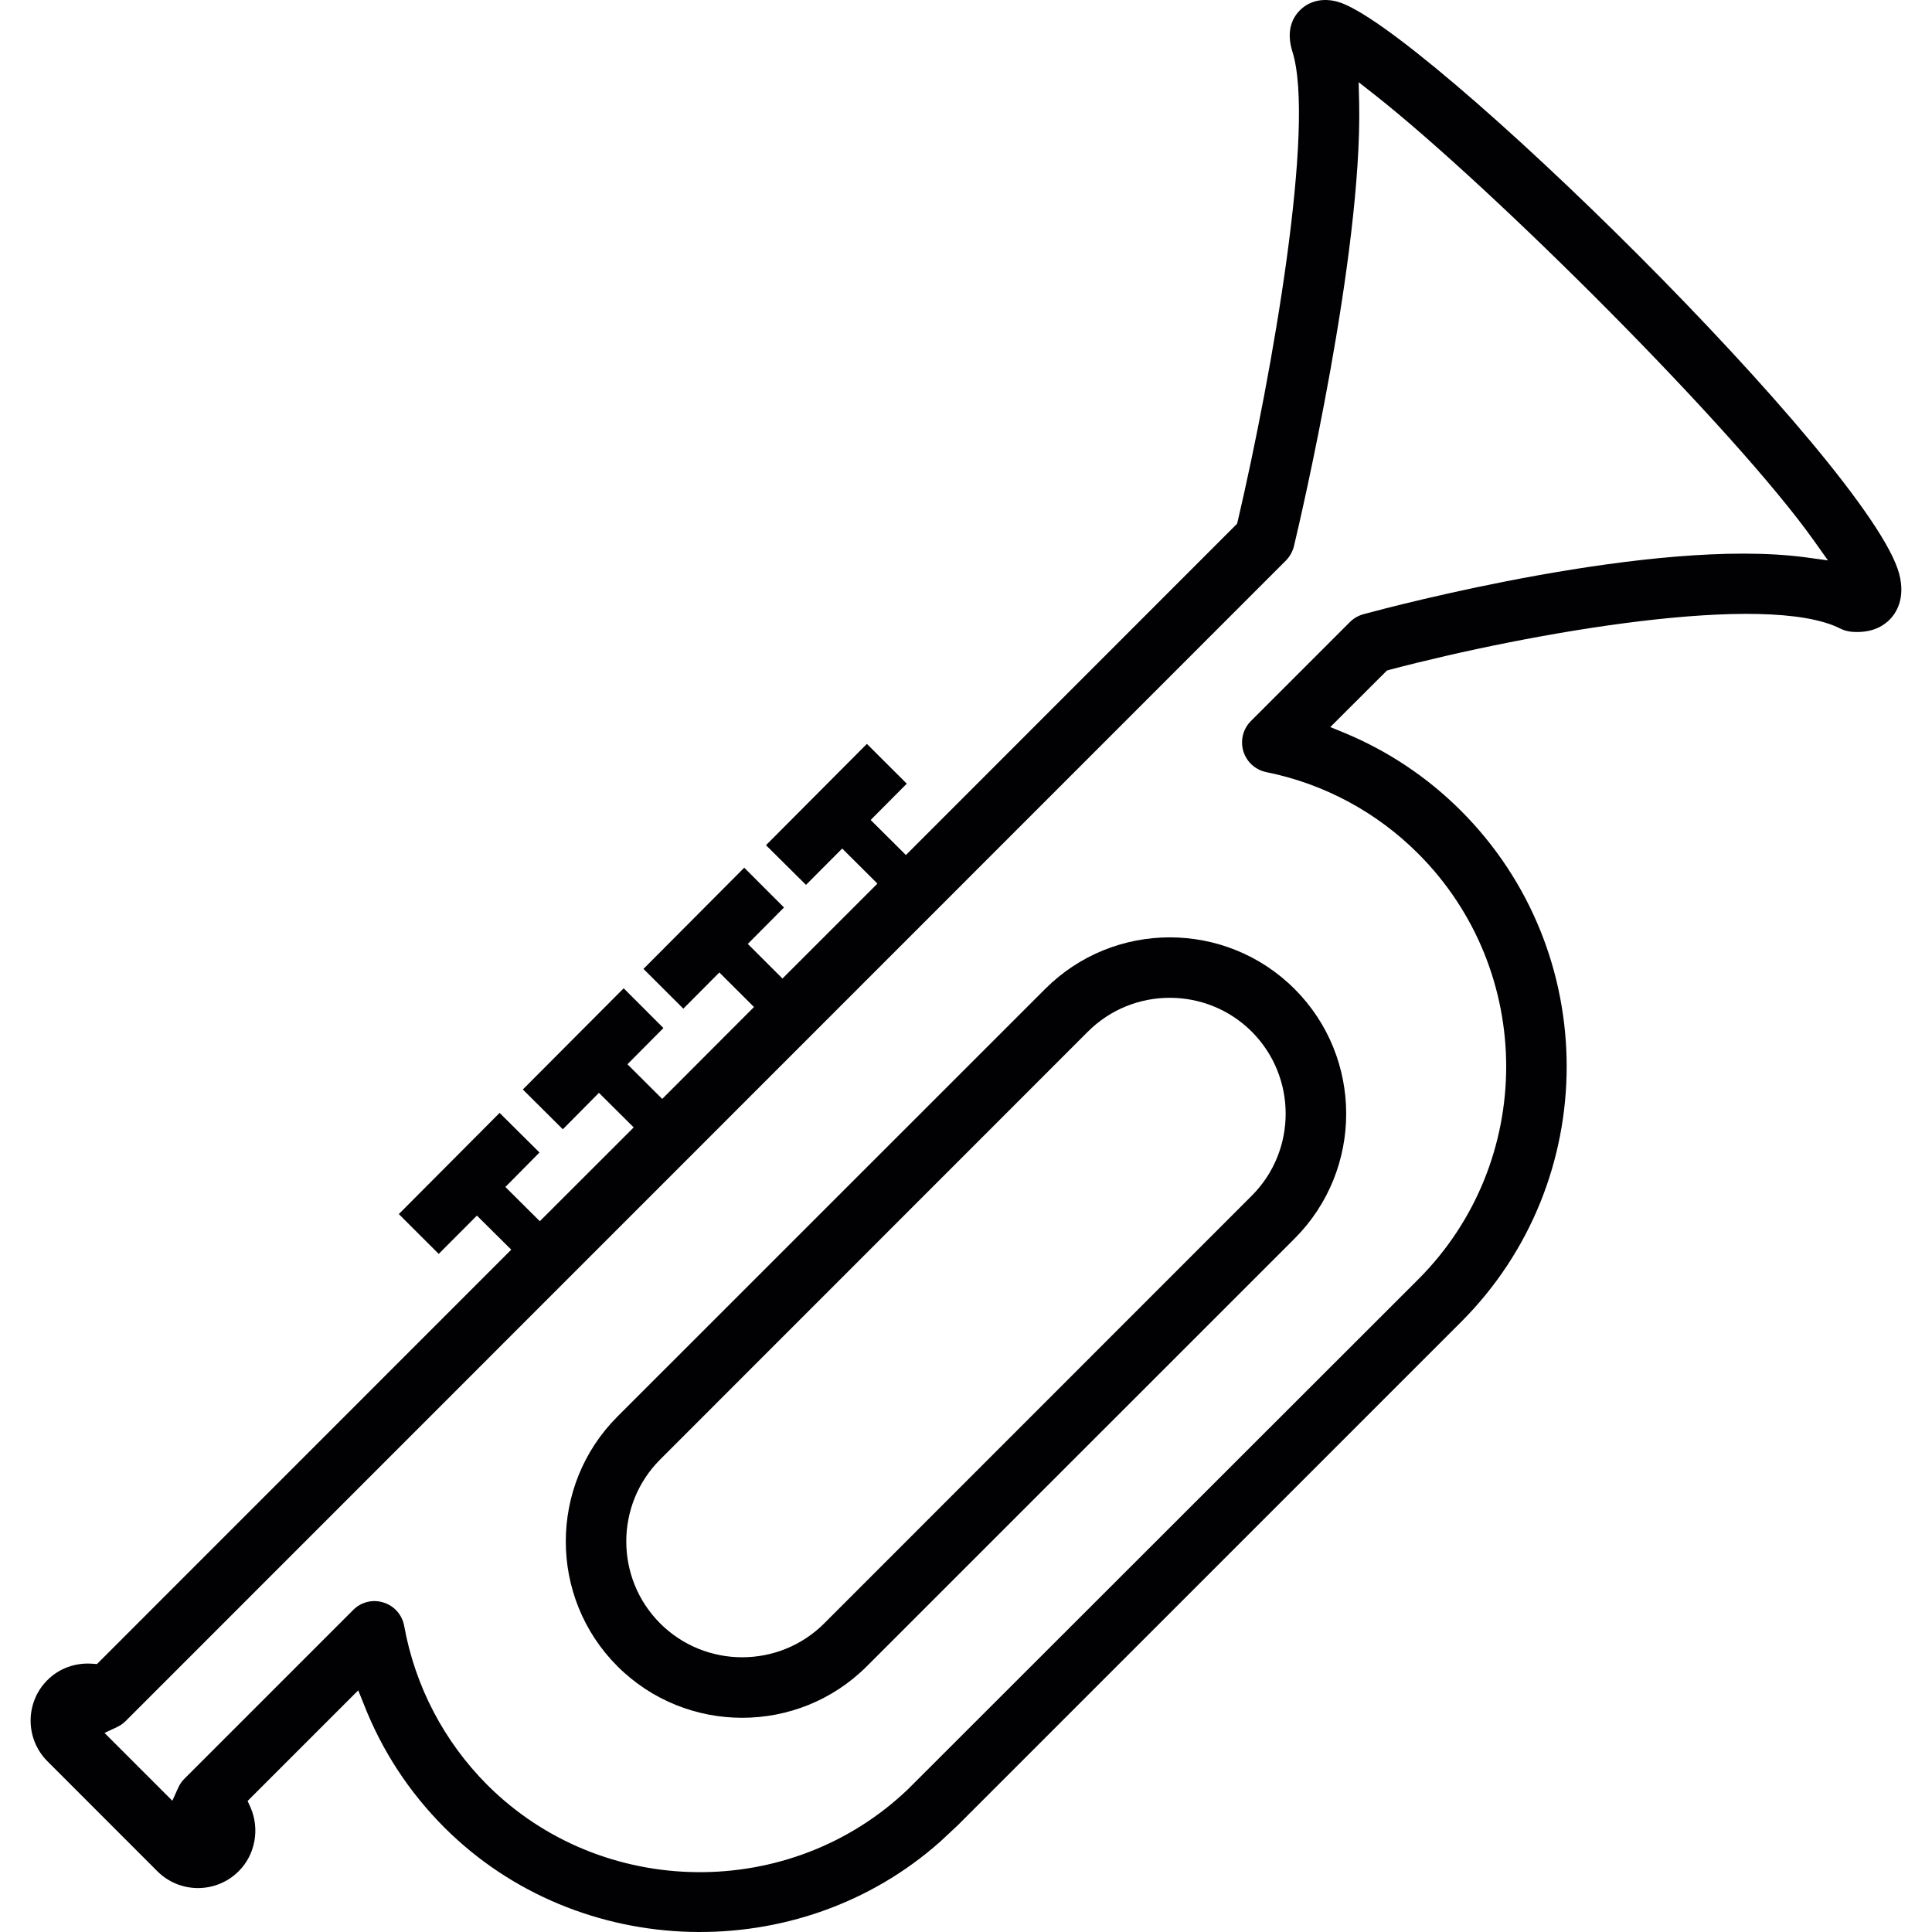
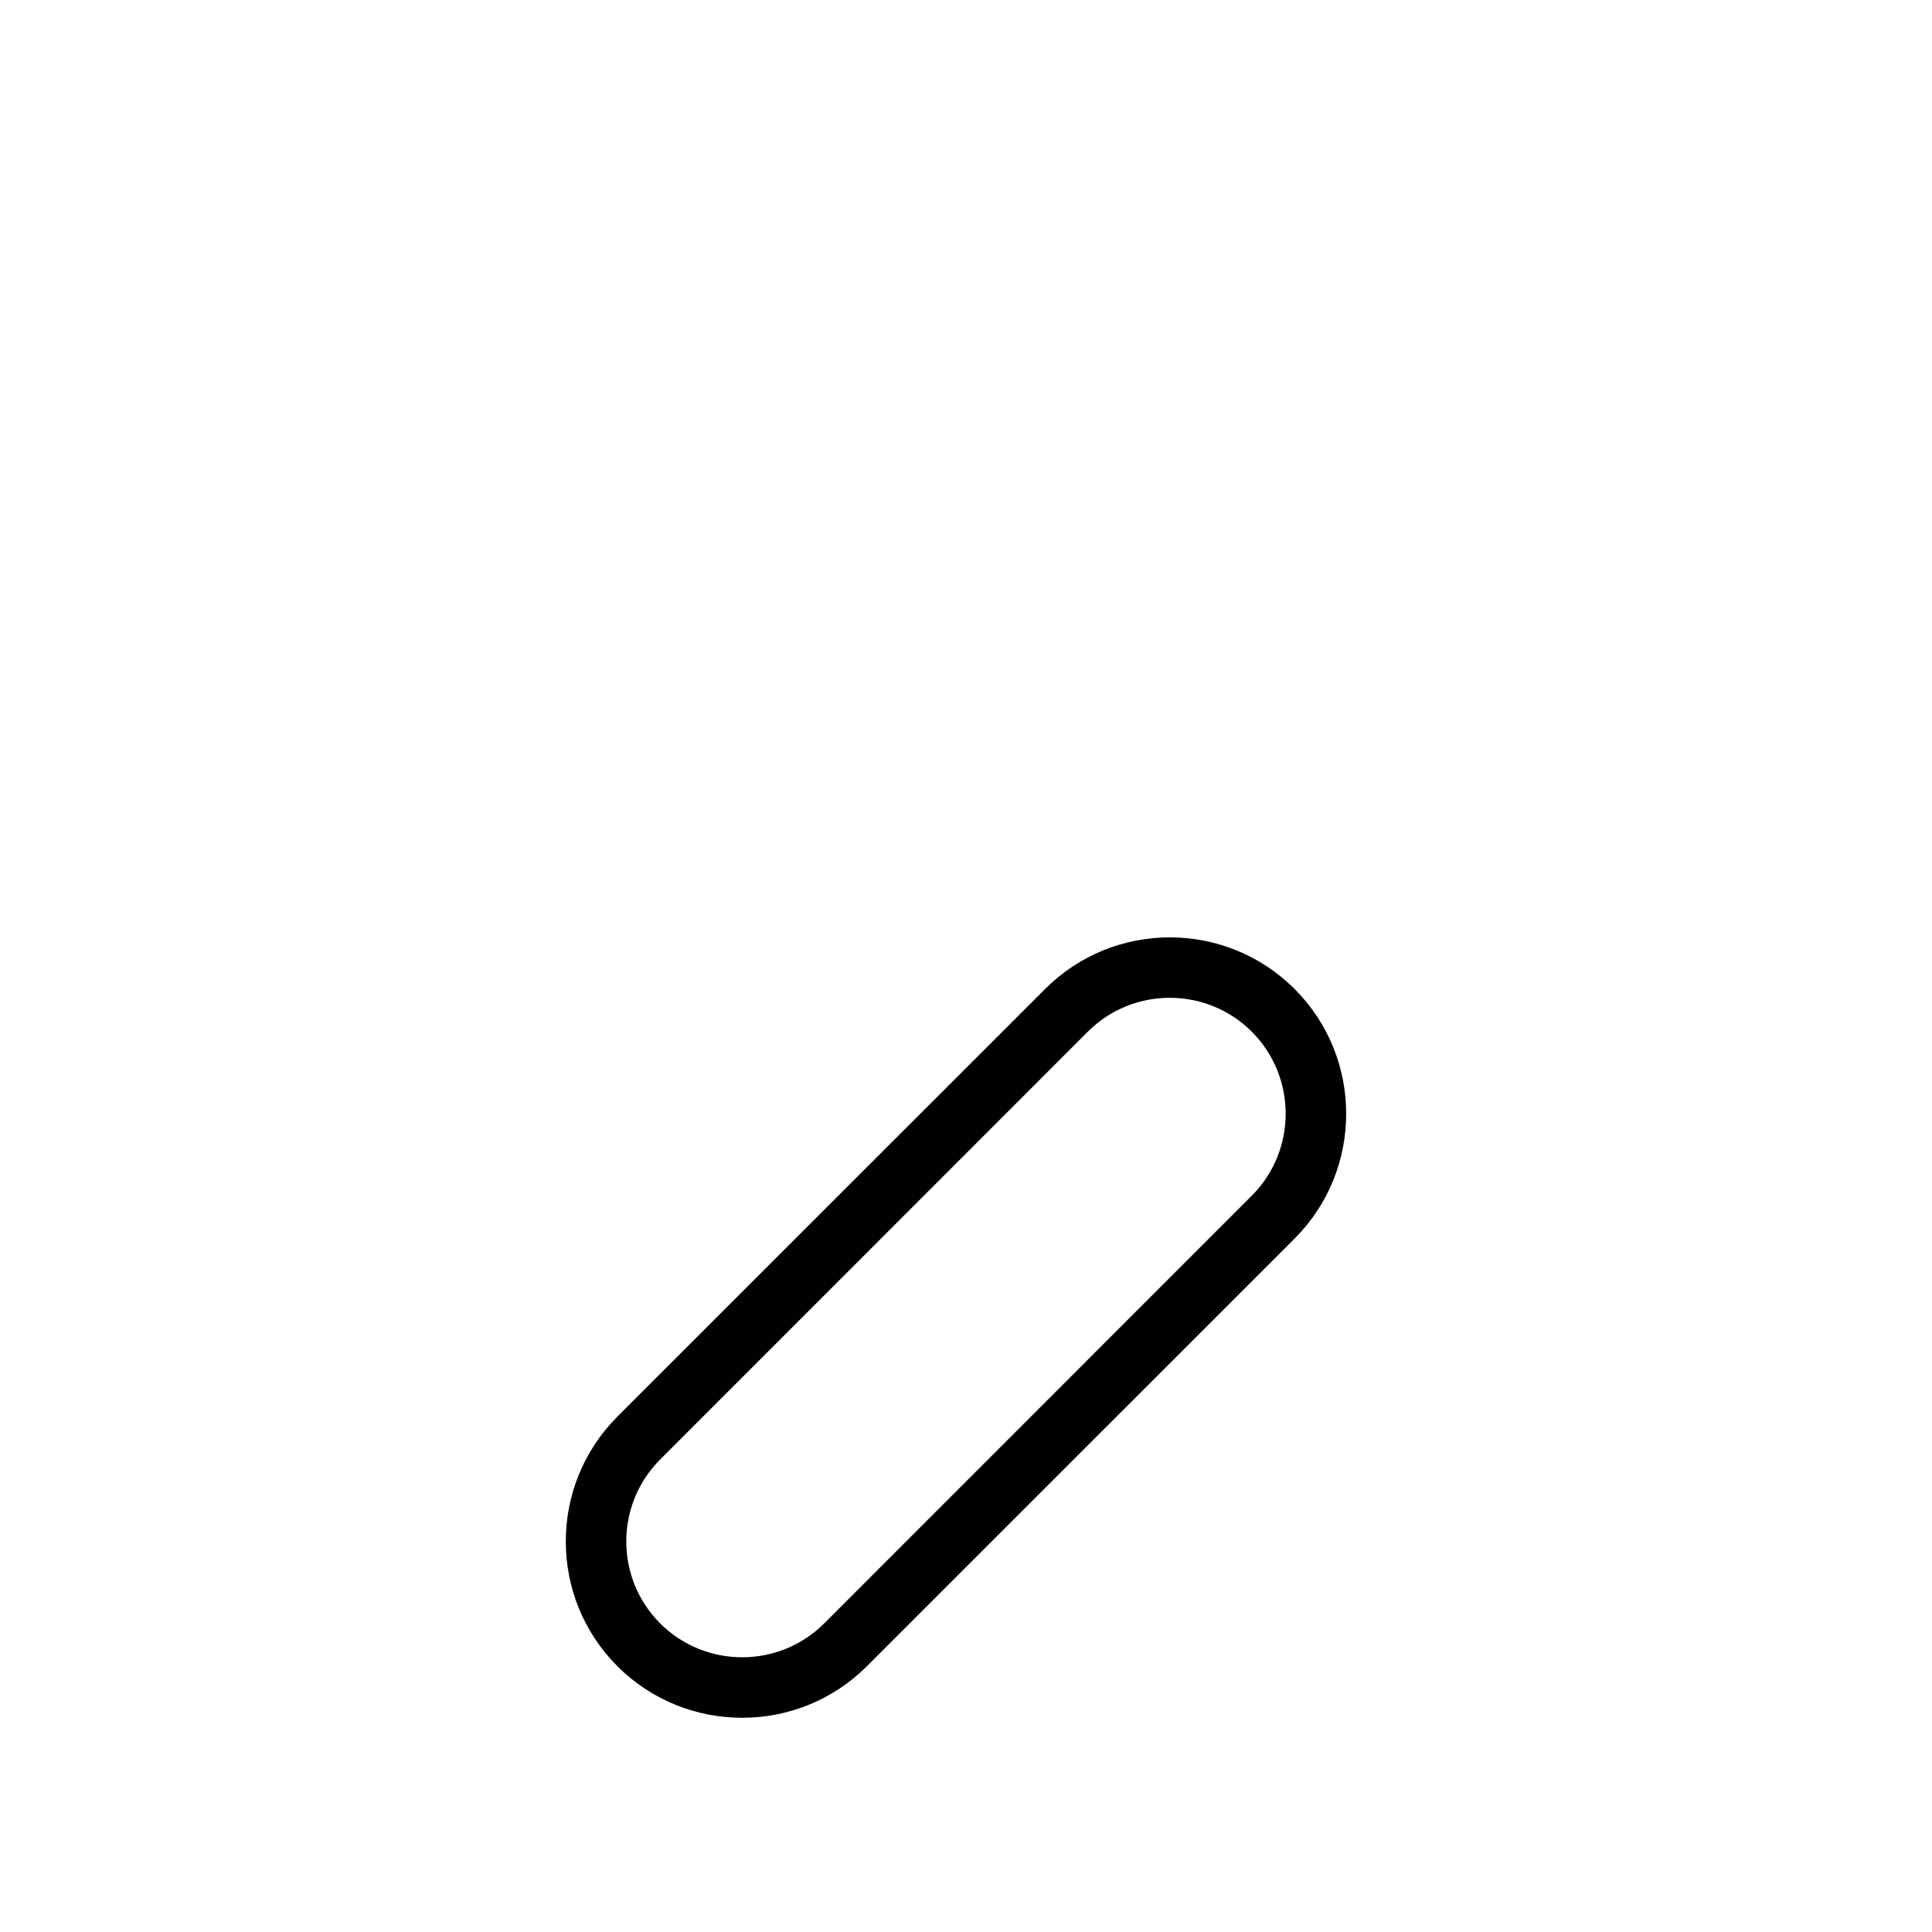
<svg xmlns="http://www.w3.org/2000/svg" height="800px" width="800px" version="1.1" id="Capa_1" viewBox="0 0 201.307 201.307" xml:space="preserve">
  <g>
    <g>
      <g>
-         <path style="fill:#010002;" d="M197.883,59.775c-3.035-11.327-49.871-57.283-58.55-59.606c-2.129-0.565-3.425,0.426-3.869,0.884     c-0.759,0.752-1.496,2.108-0.802,4.32c2.423,7.648-2.079,33.437-5.69,48.912l-0.079,0.293l-34.5,34.514l-3.672-3.654l3.761-3.783     l-4.155-4.144L79.813,88.066l4.169,4.134l3.772-3.786l3.672,3.654l-9.896,9.892l-3.611-3.607l3.772-3.797l-4.144-4.144     l-10.5,10.543l4.155,4.144l3.751-3.772l3.611,3.6l-9.563,9.577l-3.622-3.611l3.747-3.776l-4.141-4.141l-10.508,10.543     l4.169,4.148l3.761-3.797l3.622,3.6l-9.781,9.777l-3.59-3.568l3.554-3.593l-4.155-4.126l-10.5,10.543l4.155,4.148l3.98-3.99     l3.579,3.55l-43.165,43.175l-0.48-0.032c-1.764-0.136-3.479,0.483-4.706,1.725c-2.316,2.333-2.301,6.113,0.018,8.435     l11.463,11.467c2.333,2.333,6.131,2.333,8.475-0.011c1.732-1.725,2.212-4.413,1.22-6.667l-0.297-0.648l11.527-11.527l0.598,1.482     c1.879,4.806,4.699,9.122,8.389,12.819c13.979,13.958,36.998,14.537,51.689,1.432l1.768-1.65l52.462-52.459     c14.68-14.677,14.68-38.58,0-53.268c-3.511-3.511-7.612-6.238-12.157-8.128l-1.464-0.598l5.909-5.898l0.276-0.075     c14.655-3.862,39.256-8.192,46.965-4.287c0.365,0.186,0.748,0.286,1.16,0.329c1.657,0.136,2.985-0.286,3.965-1.256     C197.553,63.902,198.577,62.384,197.883,59.775z M188.077,58.065c-15.765-2.09-42.968,5.107-46.017,5.934     c-0.533,0.15-1.013,0.426-1.399,0.809l-10.325,10.325c-0.82,0.82-1.12,2.029-0.784,3.142c0.336,1.109,1.249,1.94,2.387,2.176     c6.009,1.21,11.492,4.155,15.833,8.496c12.222,12.236,12.222,32.134,0,44.36l-53.157,53.117     c-12.218,11.703-31.891,11.506-43.852-0.451c-4.502-4.524-7.505-10.25-8.647-16.549c-0.208-1.156-1.034-2.101-2.147-2.444     c-1.131-0.365-2.344-0.061-3.174,0.777l-17.569,17.569c-0.276,0.272-0.49,0.587-0.644,0.92l-0.623,1.385l-7.068-7.065     l1.331-0.626c0.336-0.168,0.633-0.365,0.888-0.63L133.993,58.401c0.408-0.422,0.694-0.938,0.834-1.5     c0.734-3.067,7.108-30.406,6.793-46.11l-0.054-2.226l1.754,1.374c12.157,9.606,37.481,34.808,45.745,46.479l1.399,1.972     L188.077,58.065z" />
-       </g>
+         </g>
      <g>
        <path style="fill:#010002;" d="M108.894,103.051l-44.567,44.557c-7.165,7.179-7.165,18.835,0,26.004     c7.165,7.161,18.832,7.172,26,0l44.567-44.56c7.165-7.172,7.165-18.835,0-26C127.719,95.875,116.059,95.875,108.894,103.051z      M130.432,107.499c4.706,4.717,4.706,12.379,0,17.085l-44.557,44.571c-4.713,4.706-12.379,4.699-17.085,0     c-4.713-4.706-4.713-12.379,0-17.085l44.557-44.571C118.053,102.79,125.722,102.79,130.432,107.499z" />
      </g>
    </g>
  </g>
</svg>